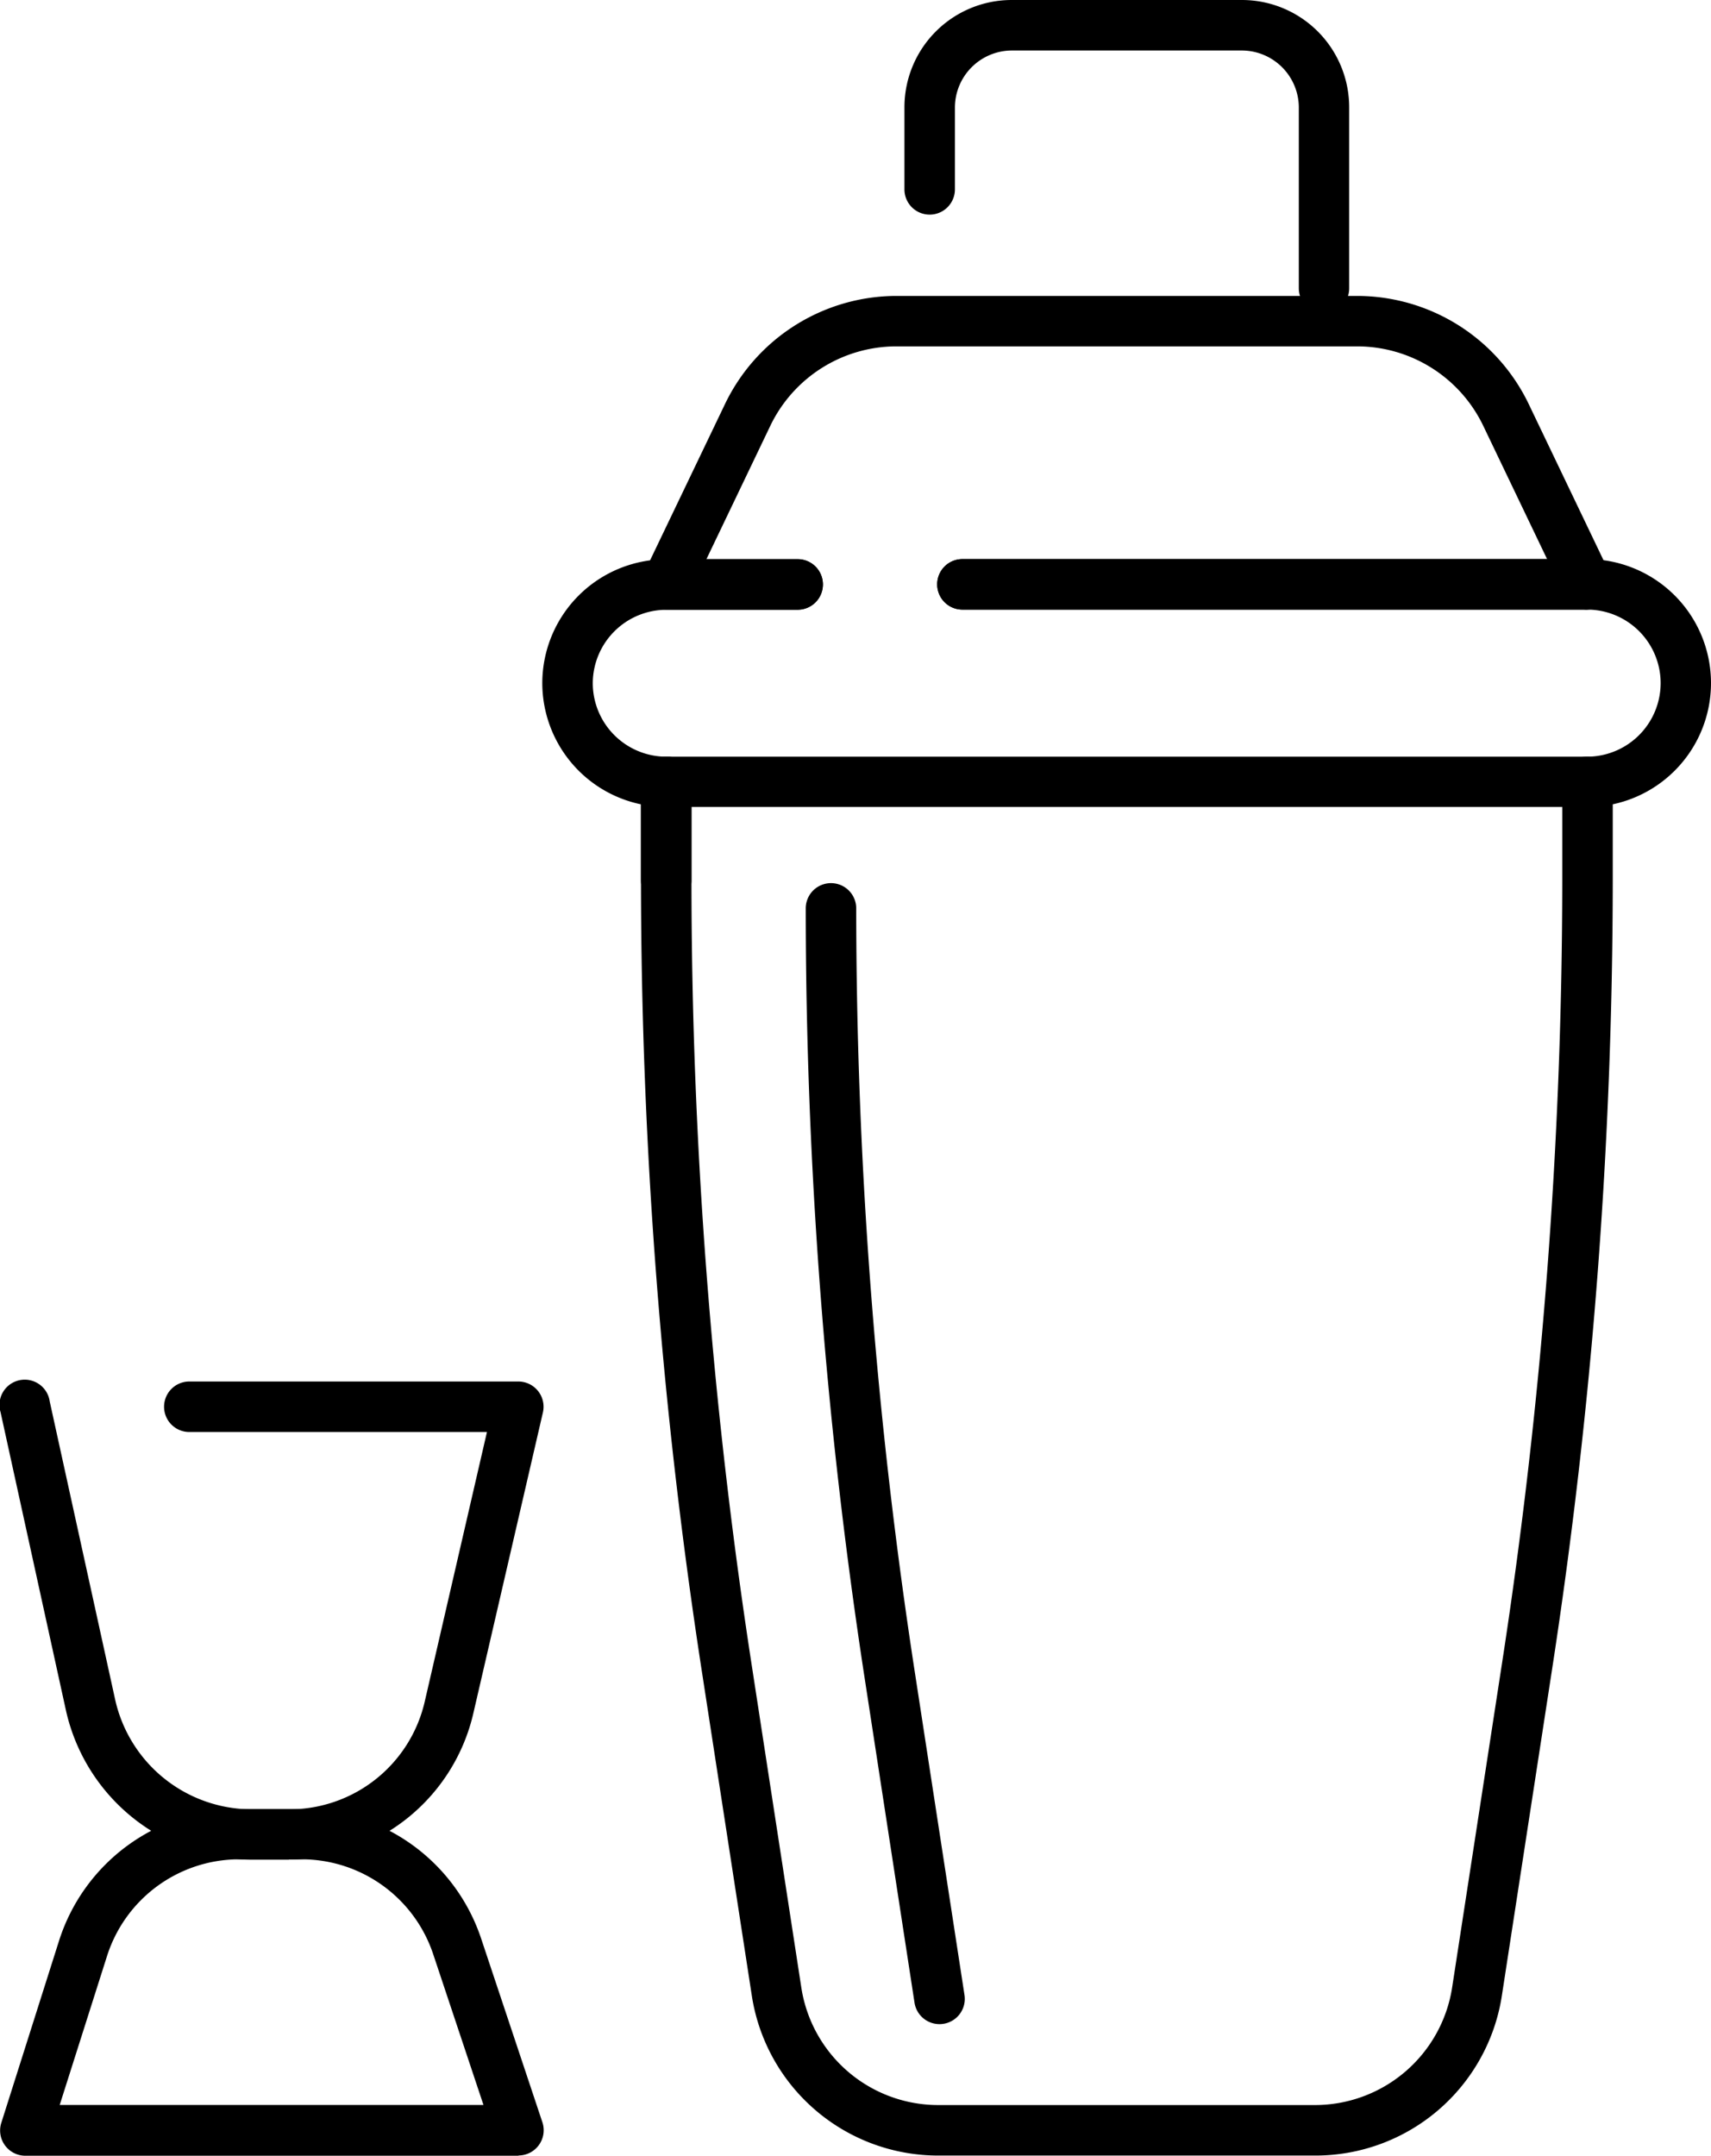
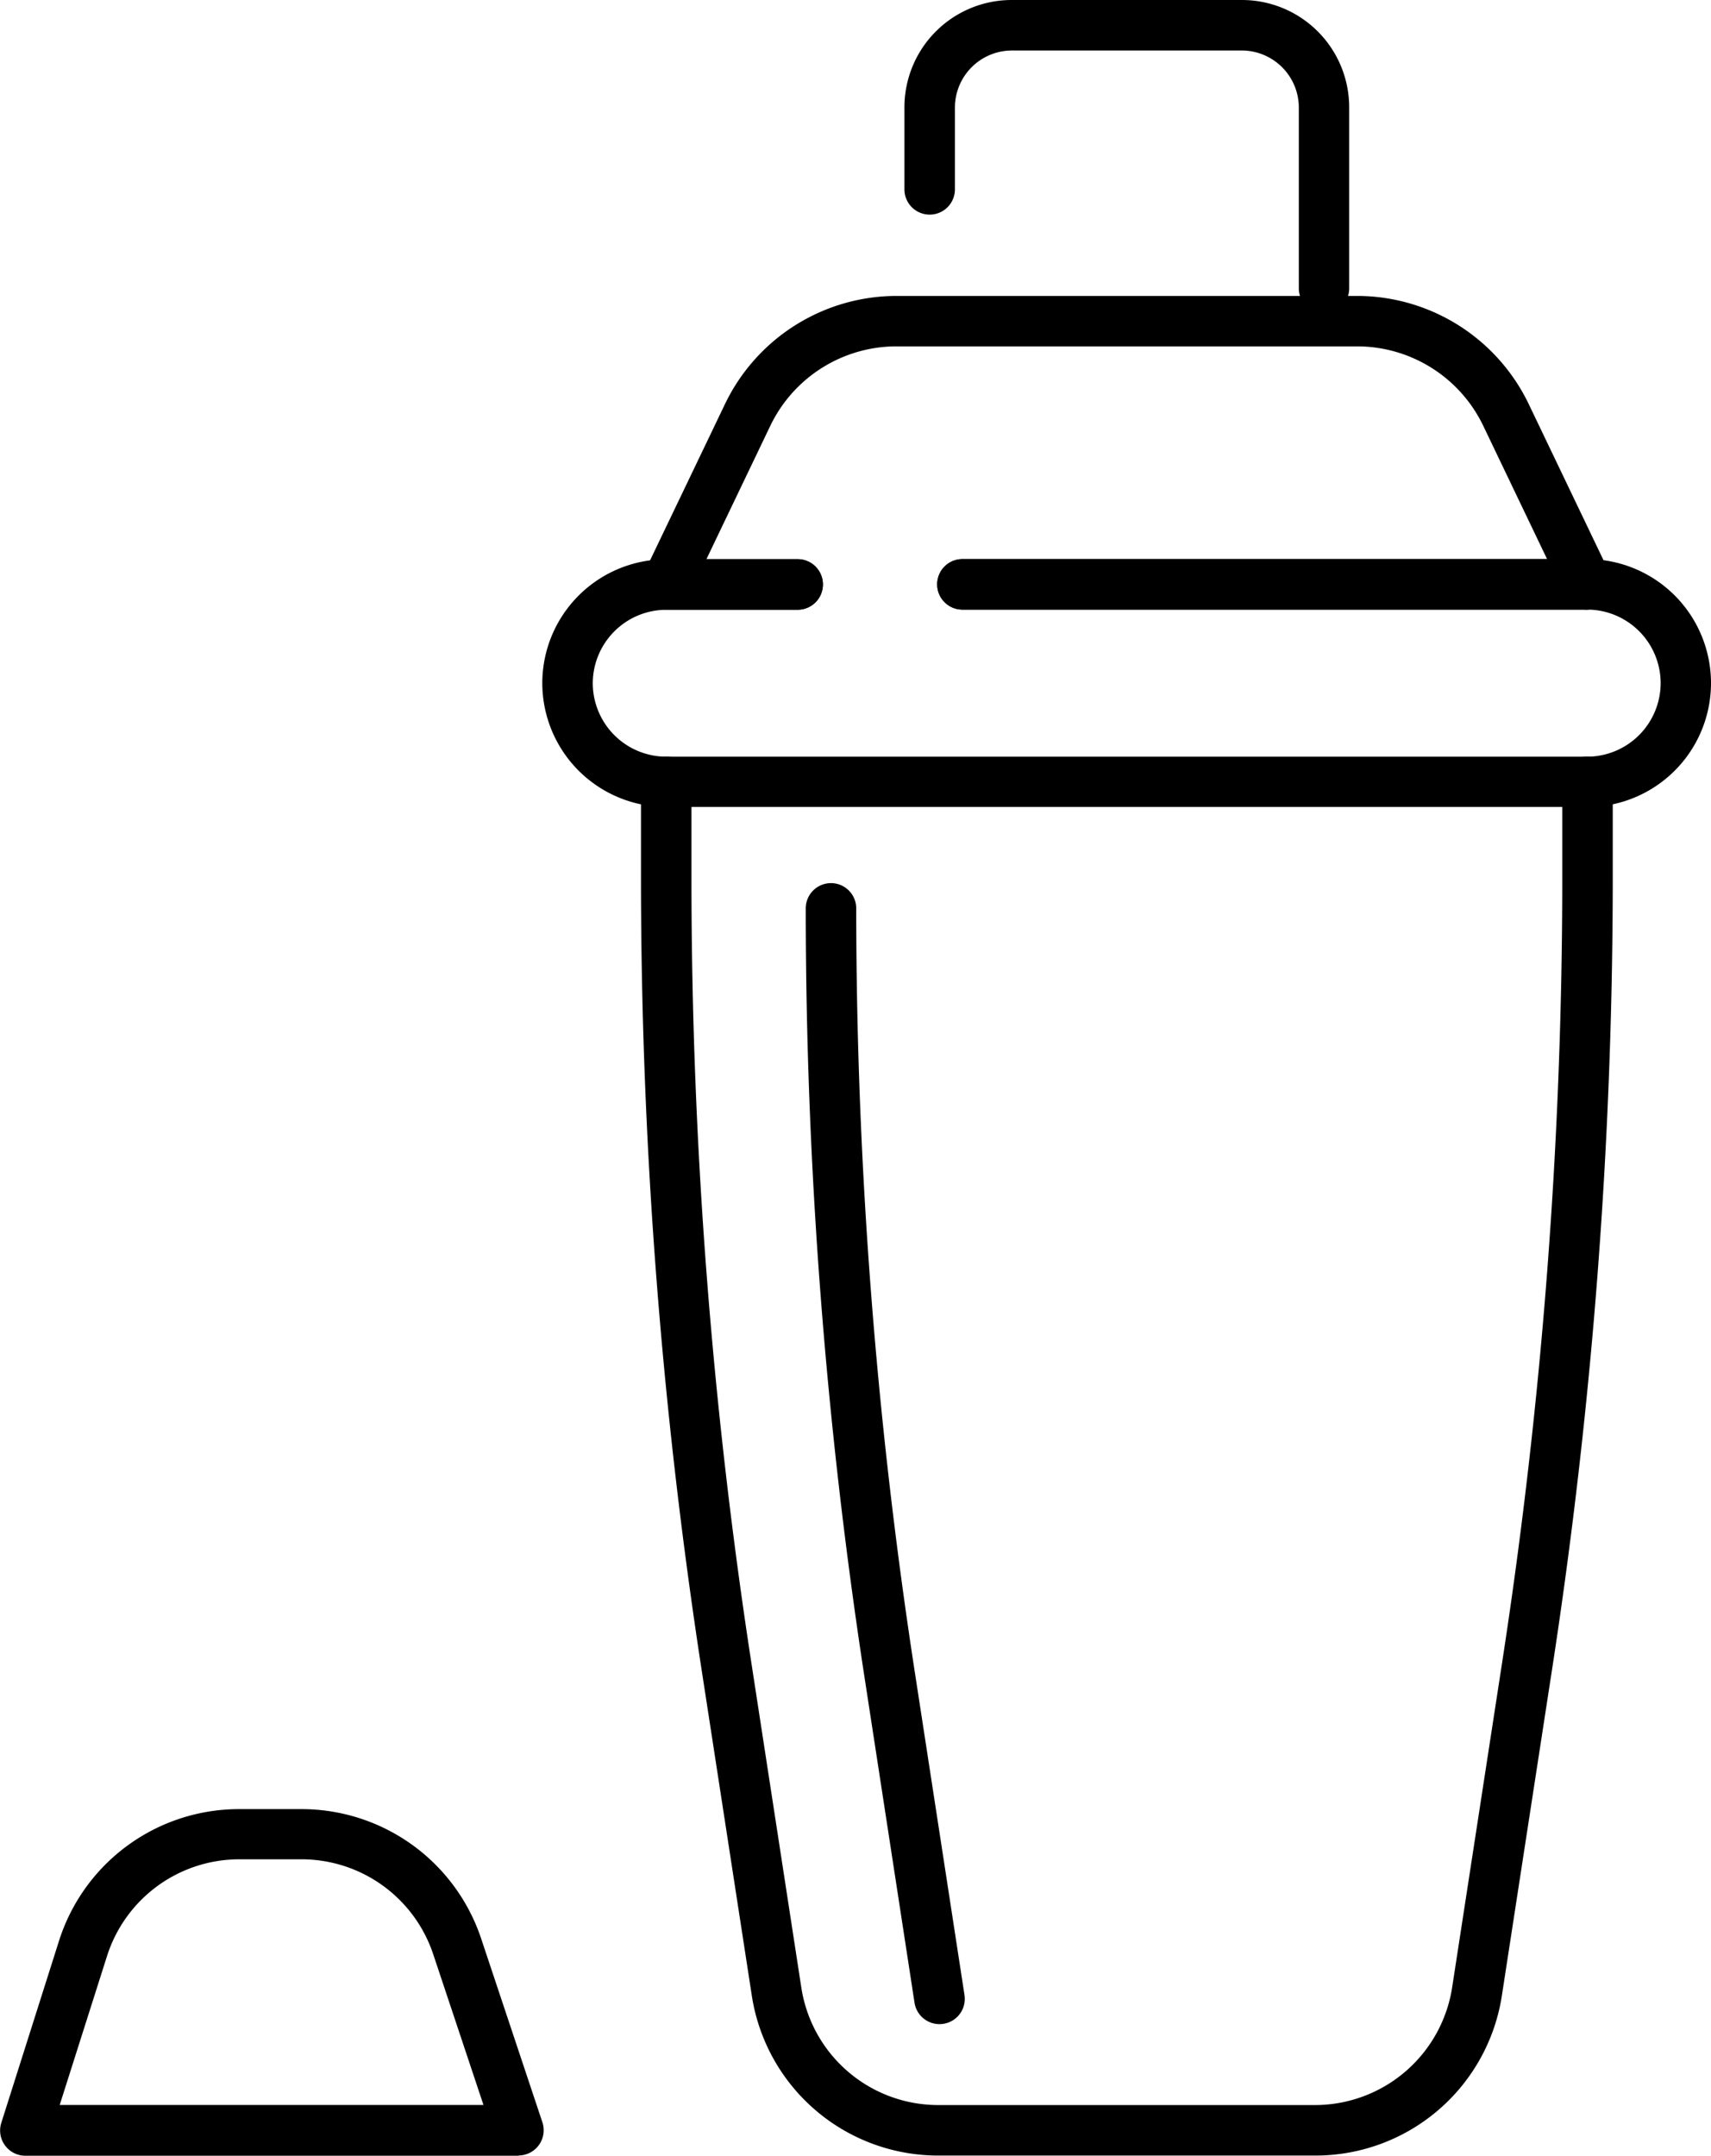
<svg xmlns="http://www.w3.org/2000/svg" id="Group_611" data-name="Group 611" width="27.115" height="34.15" viewBox="0 0 27.115 34.15">
  <defs>
    <clipPath id="clip-path">
      <rect id="Rectangle_314" data-name="Rectangle 314" width="27.115" height="34.15" fill="none" />
    </clipPath>
  </defs>
  <g id="Group_610" data-name="Group 610" clip-path="url(#clip-path)">
    <path id="Path_1762" data-name="Path 1762" d="M8.216,185.167H.4a.4.4,0,0,1-.38-.519l.911-2.872a2.993,2.993,0,0,1,2.864-2.1h.981a3,3,0,0,1,2.85,2.054l.97,2.908a.4.4,0,0,1-.378.525m-7.272-.8H7.662l-.795-2.383a2.2,2.2,0,0,0-2.094-1.509H3.794a2.2,2.2,0,0,0-2.1,1.539Z" transform="translate(0 -151.017)" />
-     <path id="Path_1763" data-name="Path 1763" d="M4.58,144.781h-.6a3.023,3.023,0,0,1-2.934-2.36L.009,137.693a.4.4,0,1,1,.779-.171l1.038,4.728a2.22,2.22,0,0,0,2.156,1.733h.6a2.2,2.2,0,0,0,2.15-1.711l.985-4.266H3a.4.4,0,1,1,0-.8H8.216a.4.4,0,0,1,.388.489l-1.1,4.755a2.991,2.991,0,0,1-2.927,2.329" transform="translate(0 -115.321)" />
    <path id="Path_1764" data-name="Path 1764" d="M66.188,56.335H64.1a.4.4,0,1,1,0-.8h2.084a.4.4,0,1,1,0,.8" transform="translate(-53.543 -46.678)" />
    <path id="Path_1765" data-name="Path 1765" d="M103.407,56.335h-9.9a.4.4,0,0,1,0-.8h9.9a.4.4,0,1,1,0,.8" transform="translate(-78.255 -46.678)" />
    <path id="Path_1766" data-name="Path 1766" d="M82.159,105.784a.4.4,0,0,1-.394-.338l-.793-5.159a80.355,80.355,0,0,1-.931-12.178.4.4,0,0,1,.8,0,79.565,79.565,0,0,0,.922,12.057l.794,5.159a.4.4,0,0,1-.395.459" transform="translate(-67.272 -73.719)" />
    <path id="Path_1767" data-name="Path 1767" d="M74.374,97.3H68.423a2.988,2.988,0,0,1-2.969-2.548L64.66,89.6A82.44,82.44,0,0,1,63.7,77.1V75.538a.4.4,0,1,1,.8,0V77.1a81.674,81.674,0,0,0,.946,12.374l.794,5.159A2.195,2.195,0,0,0,68.423,96.5h5.952a2.2,2.2,0,0,0,2.181-1.871l.794-5.159A81.653,81.653,0,0,0,78.3,77.1V75.538a.4.4,0,0,1,.8,0V77.1A82.46,82.46,0,0,1,78.138,89.6l-.794,5.159A2.988,2.988,0,0,1,74.374,97.3" transform="translate(-53.542 -63.153)" />
-     <path id="Path_1768" data-name="Path 1768" d="M64.1,77.5a.4.4,0,0,1-.4-.4V75.537a.4.4,0,1,1,.8,0V77.1a.4.4,0,0,1-.4.4" transform="translate(-53.542 -63.152)" />
    <path id="Path_1769" data-name="Path 1769" d="M78.694,34.369a.4.4,0,0,1-.36-.227l-1.289-2.69a2.218,2.218,0,0,0-1.99-1.253H67.742a2.218,2.218,0,0,0-1.99,1.253l-1.289,2.69a.4.4,0,0,1-.719-.345l1.29-2.69A3.02,3.02,0,0,1,67.742,29.4h7.314a3.02,3.02,0,0,1,2.709,1.706l1.289,2.69a.4.4,0,0,1-.359.571" transform="translate(-53.542 -24.712)" />
    <path id="Path_1770" data-name="Path 1770" d="M96.492,4.967a.4.4,0,0,1-.4-.4V1.7a.905.905,0,0,0-.9-.9H91.542a.905.905,0,0,0-.9.9V3a.4.4,0,0,1-.8,0V1.7a1.7,1.7,0,0,1,1.7-1.7h3.648a1.7,1.7,0,0,1,1.7,1.7V4.568a.4.4,0,0,1-.4.4" transform="translate(-75.509)" />
    <path id="Path_1771" data-name="Path 1771" d="M70.458,59.461H55.867A1.964,1.964,0,0,1,53.9,57.5a1.964,1.964,0,0,1,1.962-1.962h2.085a.4.4,0,0,1,0,.8H55.867A1.167,1.167,0,0,0,54.7,57.5a1.166,1.166,0,0,0,1.164,1.165H70.458A1.167,1.167,0,0,0,71.623,57.5a1.166,1.166,0,0,0-1.165-1.165h-9.9a.4.4,0,1,1,0-.8h9.9A1.965,1.965,0,0,1,72.421,57.5a1.964,1.964,0,0,1-1.962,1.962" transform="translate(-45.306 -46.678)" />
  </g>
</svg>